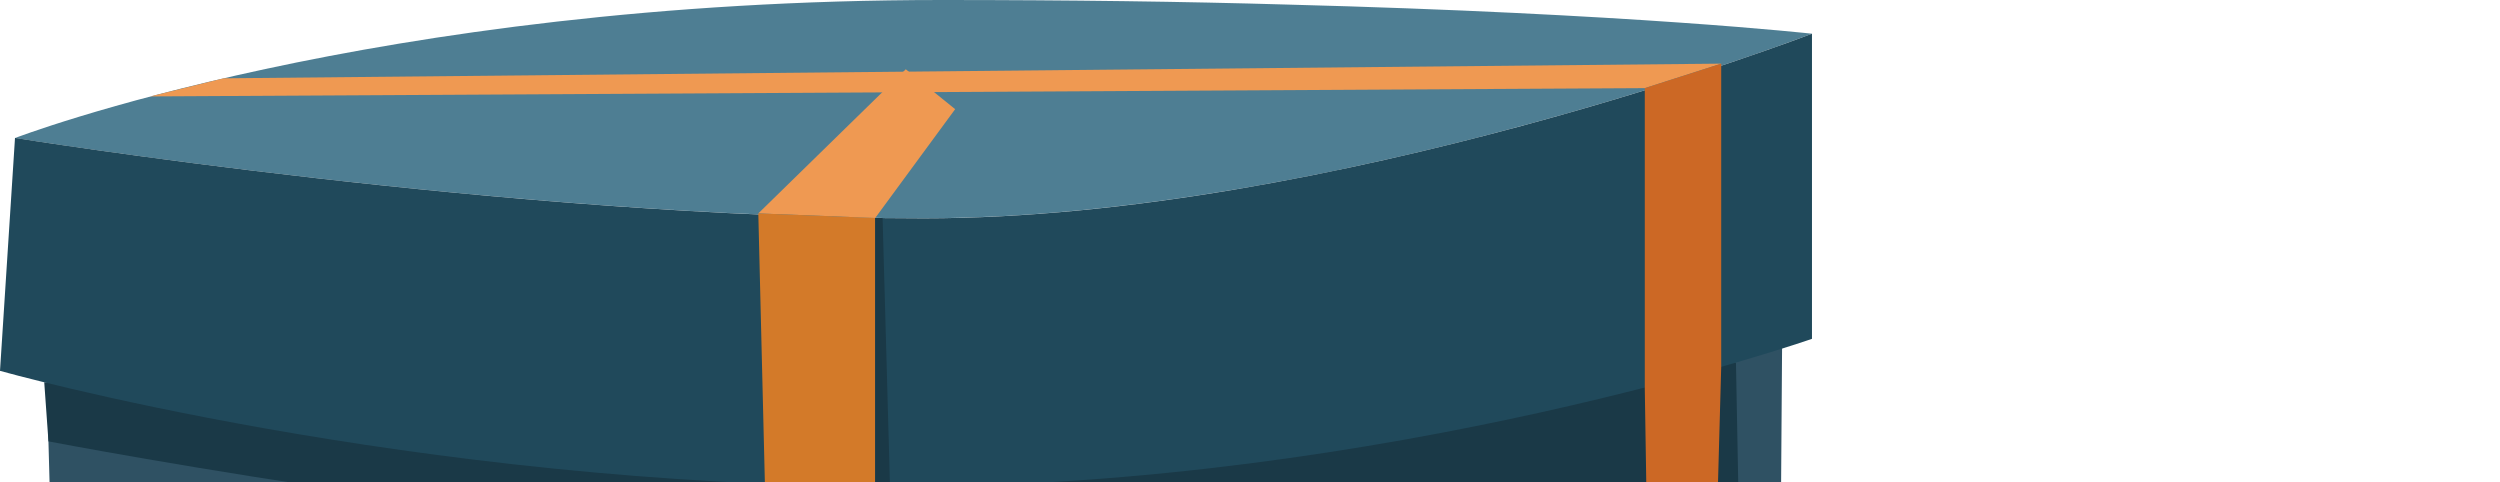
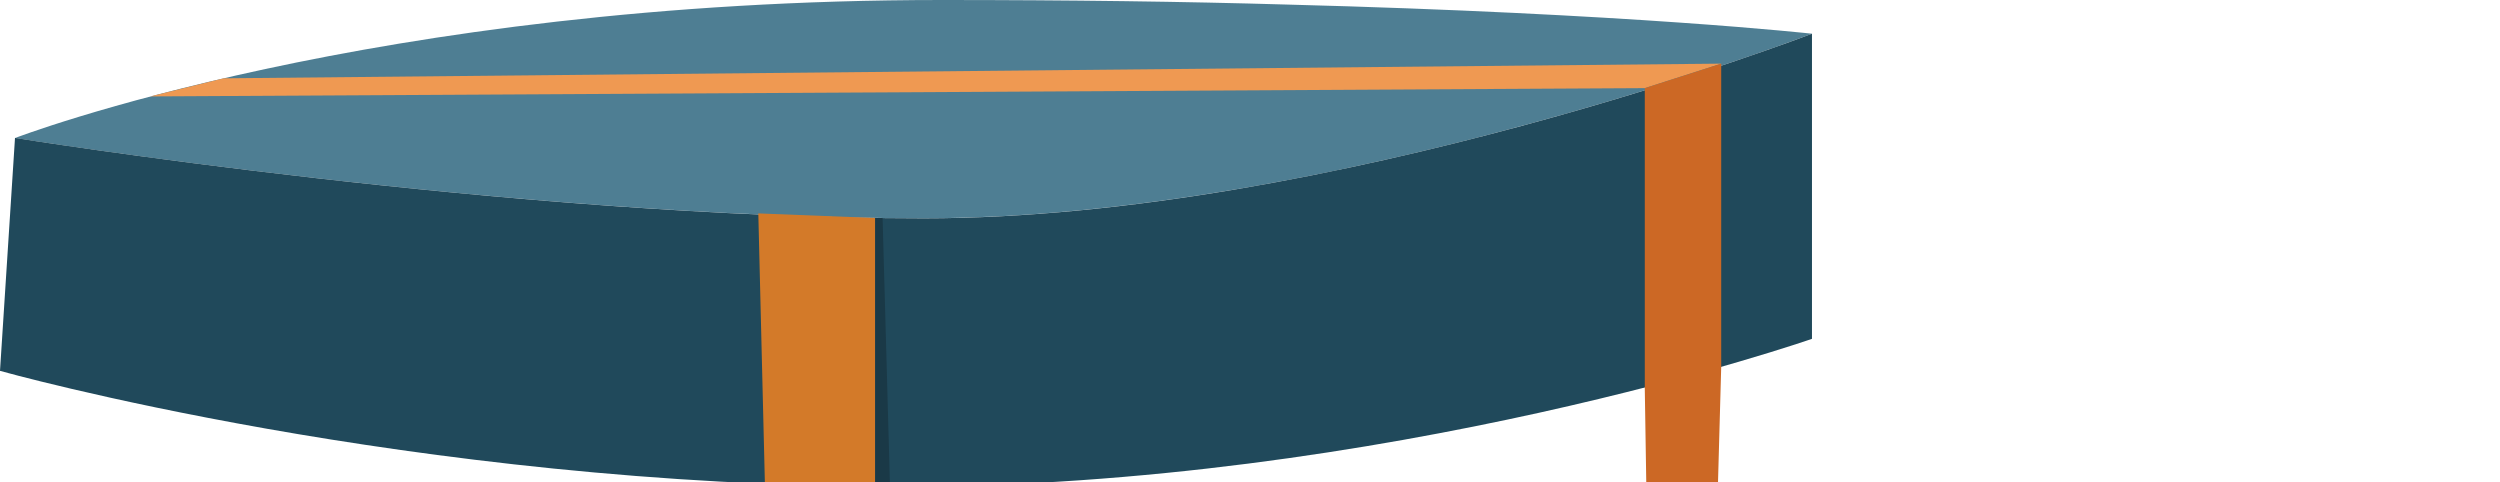
<svg xmlns="http://www.w3.org/2000/svg" width="223" height="43" viewBox="0 0 223 43" fill="none">
  <g clip-path="url(#clip0_26_296)">
    <path d="M161.628 3.007C161.628 3.007 143.212 10.104 120.257 14.973L119.167 15.205C107.426 17.636 94.565 19.469 82.396 19.469C45.911 19.469 1.345 12.311 1.345 12.311C1.345 12.311 33.336 0 83.975 0C95.452 0 105.697 0.142 114.702 0.404C145.46 1.204 161.628 3.007 161.628 3.007Z" fill="#4E7E93" />
-     <path d="M3.946 25.744L6.043 102.032C6.043 102.032 36.478 111.007 86.335 111.007C136.192 111.007 158.486 97.545 158.486 97.545L159.012 23.949L3.946 25.744Z" fill="#2F5163" />
-     <path d="M3.946 34.098L4.322 39.371C4.322 39.371 57.516 49.573 86.109 48.316C114.702 47.067 125.669 44.562 125.669 44.562V105.398C125.669 105.398 133.741 103.438 142.107 101.202C150.481 98.958 156.05 96.094 156.05 96.094L154.848 32.34L3.946 34.098Z" fill="#1A3947" />
    <path d="M161.628 3.007V30.224C161.628 30.224 123.842 43.41 80.291 43.41C36.741 43.41 0 33.081 0 33.081L1.338 12.303C1.338 12.303 45.911 19.476 82.396 19.476C118.881 19.476 161.628 3.007 161.628 3.007Z" fill="#20495B" />
-     <path d="M67.641 19.035L80.795 6.178L85.2 9.738L78.067 19.446L67.641 19.035Z" fill="#EF9952" />
    <path d="M146.715 7.861L13.394 8.601L19.934 6.986L153.532 5.677L146.715 7.861Z" fill="#EF9952" />
    <path d="M68.227 43.058L67.641 19.035L78.067 19.446V43.402L68.227 43.058Z" fill="#D37A29" />
    <path d="M78.067 19.446H78.728L79.389 43.41L78.067 43.402V19.446Z" fill="#1A3947" />
    <path d="M151.638 101.03L153.532 32.722V5.677L146.715 7.861V34.674L147.782 102.294L151.638 101.03Z" fill="#CC6825" />
  </g>
  <defs>
    <clipPath id="clip0_26_296">
      <rect width="223" height="111" fill="white" />
    </clipPath>
  </defs>
</svg>